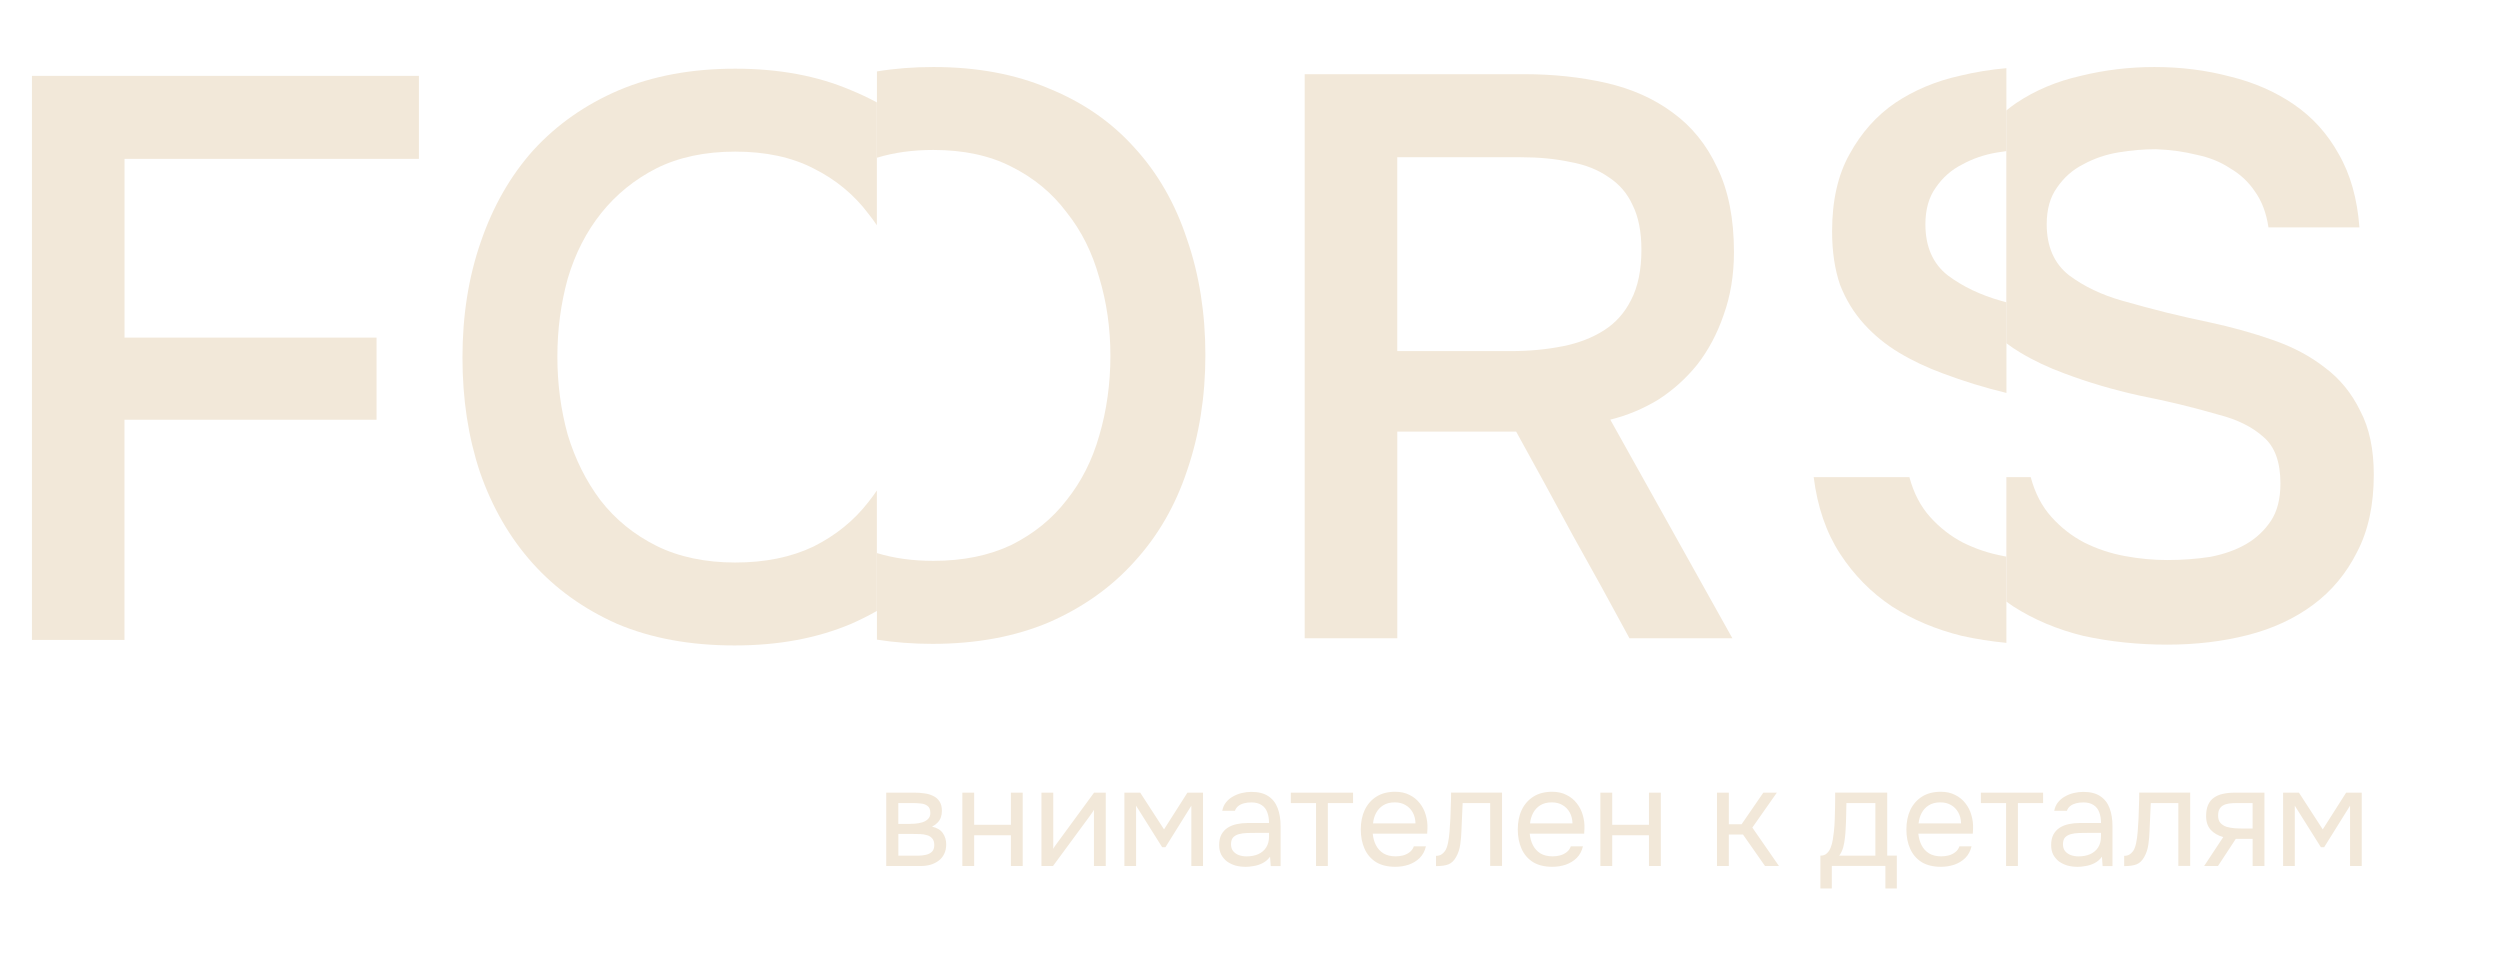
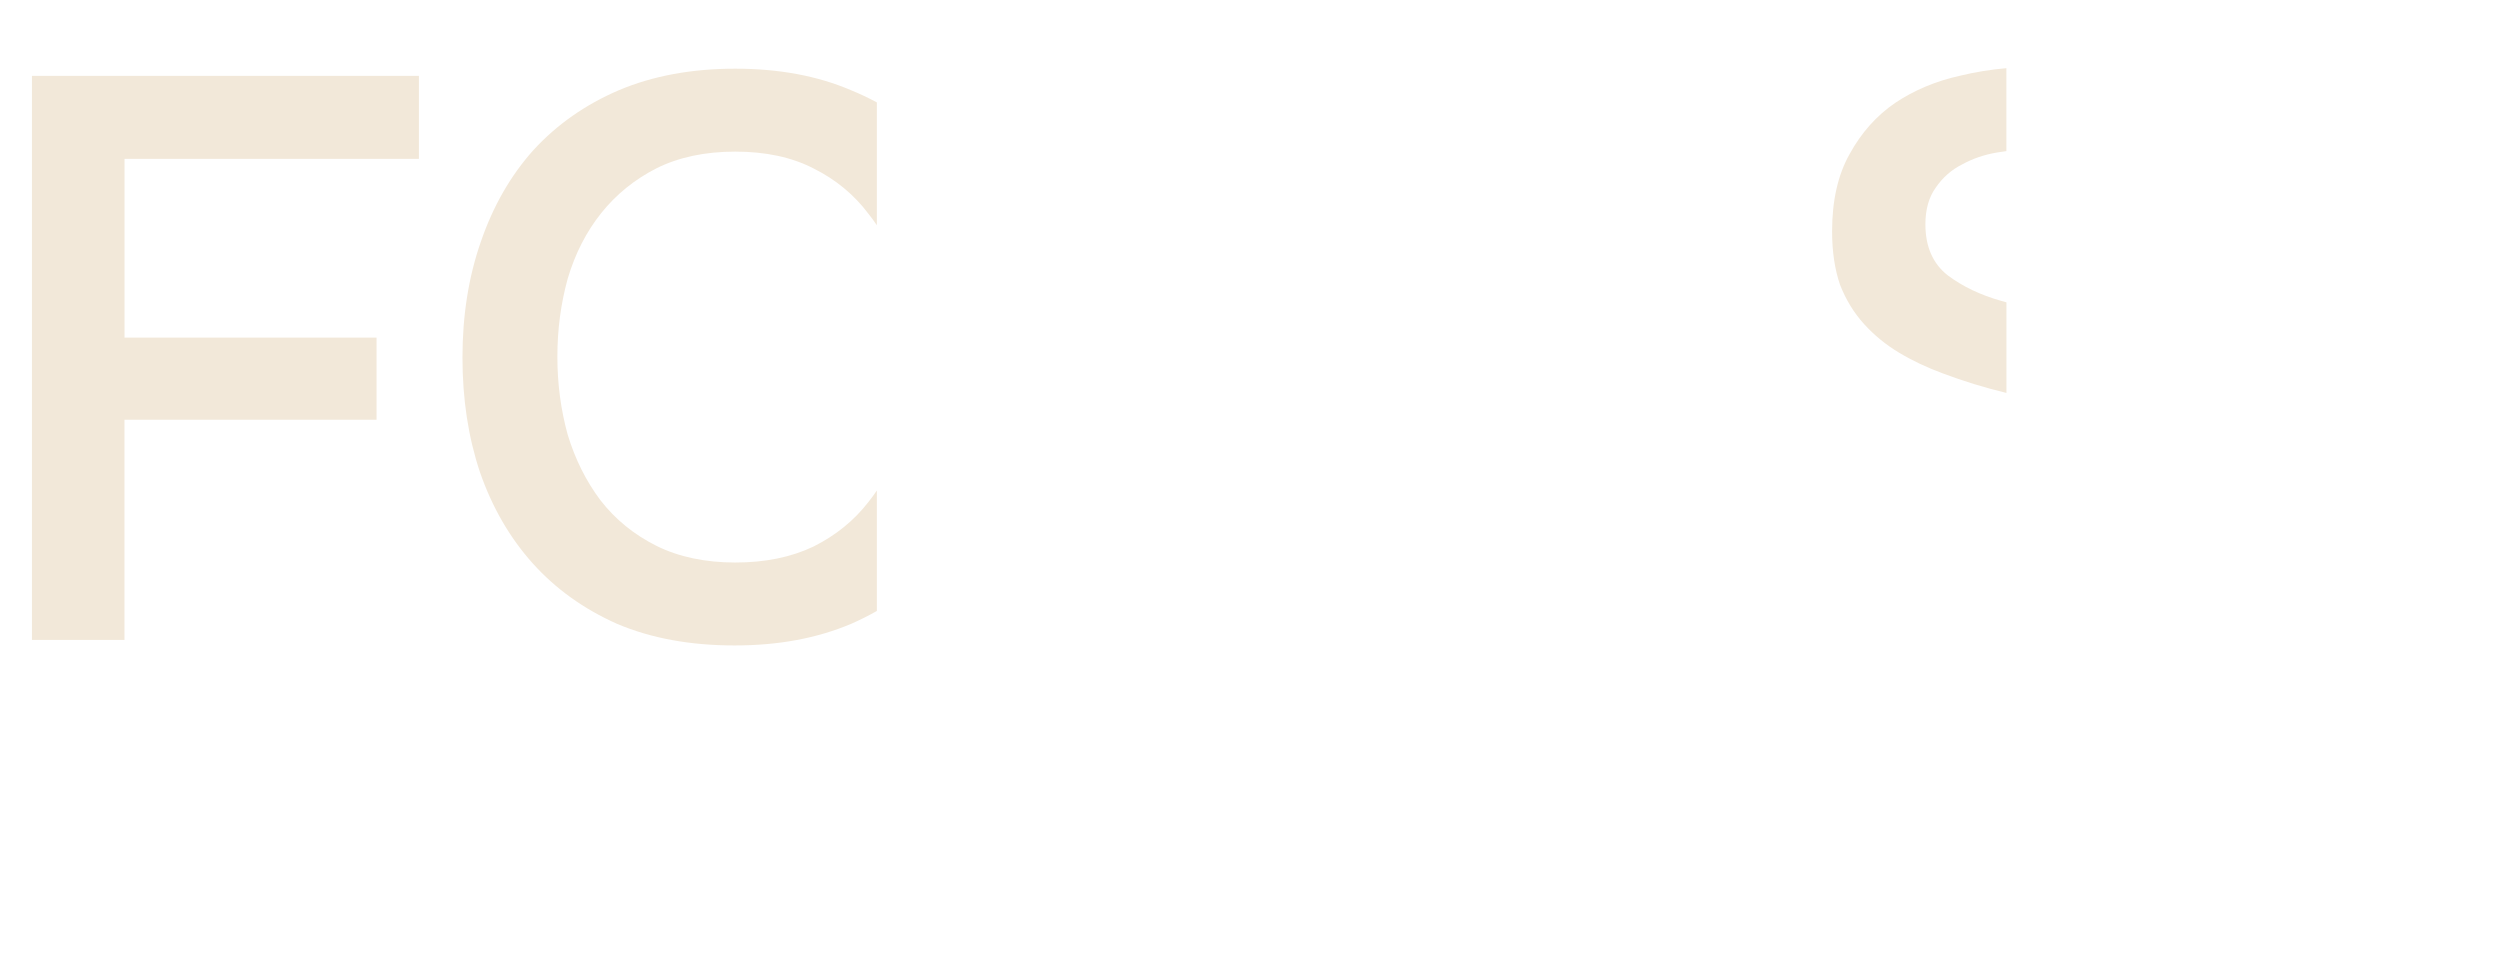
<svg xmlns="http://www.w3.org/2000/svg" id="_Слой_1" data-name="Слой 1" viewBox="0 0 645.71 249.48">
  <defs>
    <style> .cls-1 { fill-rule: evenodd; } .cls-1, .cls-2 { fill: #f2e8d9; stroke-width: 0px; } </style>
  </defs>
-   <path class="cls-2" d="M226.5,165.21c4.53.72,9.31,1.09,14.36,1.09,11.26,0,21.29-1.86,30.08-5.57,8.79-3.85,16.14-9.07,22.05-15.66,6.04-6.59,10.58-14.42,13.6-23.49,3.16-9.2,4.74-19.16,4.74-29.88s-1.58-20.81-4.74-29.88c-3.02-9.2-7.55-17.1-13.6-23.7-5.91-6.59-13.26-11.68-22.05-15.25-8.65-3.71-18.62-5.56-29.88-5.56-5.11,0-9.96.38-14.56,1.14v22.29c4.38-1.34,9.23-2.01,14.56-2.01,7.83,0,14.56,1.44,20.19,4.33,5.77,2.88,10.51,6.8,14.22,11.75,3.85,4.81,6.66,10.44,8.45,16.9,1.92,6.32,2.88,13.05,2.88,20.19s-.96,14.15-2.88,20.61c-1.79,6.32-4.6,11.88-8.45,16.69-3.71,4.81-8.45,8.65-14.22,11.54-5.77,2.75-12.5,4.12-20.19,4.12-5.33,0-10.18-.67-14.56-2.01v22.35Z" />
  <path class="cls-2" d="M518.22,17.61c-4.08.35-8.1,1.01-12.06,1.97-6.18,1.37-11.75,3.71-16.69,7.01-4.81,3.3-8.72,7.69-11.74,13.19-3.02,5.36-4.53,12.02-4.53,19.99,0,5.22.69,9.82,2.06,13.81,1.51,3.85,3.57,7.21,6.18,10.1,2.61,2.88,5.63,5.36,9.07,7.42,3.43,2.06,7.21,3.85,11.33,5.36,5.22,1.97,10.68,3.65,16.39,5.03v-23.4c-.45-.13-.9-.25-1.35-.38-5.36-1.51-9.96-3.71-13.81-6.59-3.85-3.02-5.77-7.42-5.77-13.19,0-3.85.9-7.01,2.68-9.48,1.79-2.61,4.05-4.6,6.8-5.98,2.75-1.51,5.77-2.54,9.07-3.09.8-.13,1.59-.25,2.37-.35v-21.41Z" />
-   <path class="cls-2" d="M518.22,166.02v-22.26c-.24-.04-.48-.08-.73-.13-3.71-.69-7.21-1.85-10.51-3.5-3.16-1.65-5.98-3.85-8.45-6.59-2.47-2.75-4.26-6.18-5.36-10.3h-24.72c.96,7.69,3.23,14.28,6.8,19.78,3.57,5.49,8.04,10.03,13.39,13.6,5.36,3.43,11.4,5.98,18.13,7.63,3.71.82,7.53,1.41,11.44,1.79Z" />
-   <path class="cls-1" d="M360.9,164.85v-53.37h30.7c4.94,8.93,9.82,17.86,14.63,26.79,4.94,8.79,9.82,17.65,14.63,26.58h26.58l-31.53-56.46c4.4-1.1,8.52-2.81,12.36-5.15,3.85-2.47,7.21-5.49,10.1-9.07,2.88-3.71,5.15-7.97,6.8-12.78,1.79-4.95,2.68-10.37,2.68-16.28,0-8.65-1.44-15.94-4.33-21.84-2.75-5.91-6.59-10.65-11.54-14.22-4.81-3.57-10.51-6.11-17.1-7.62-6.59-1.51-13.67-2.27-21.23-2.27h-56.67v145.69h23.9ZM403.55,89.44c-4.12.82-8.52,1.24-13.19,1.24h-29.47v-50.07h31.94c4.67,0,8.93.41,12.78,1.24,3.85.69,7.14,1.99,9.89,3.92,2.75,1.79,4.81,4.19,6.18,7.21,1.51,3.02,2.27,6.87,2.27,11.54,0,5.22-.89,9.55-2.68,12.98-1.65,3.3-3.98,5.91-7,7.83-3.02,1.92-6.59,3.3-10.72,4.12Z" />
  <path class="cls-2" d="M226.49,26.46c-2.13-1.16-4.36-2.21-6.69-3.16-8.65-3.71-18.62-5.56-29.88-5.56s-21.29,1.85-30.08,5.56c-8.65,3.71-16,8.86-22.05,15.45-5.91,6.59-10.44,14.49-13.6,23.7-3.16,9.07-4.74,19.03-4.74,29.88s1.51,20.61,4.53,29.67c3.16,9.07,7.69,16.9,13.6,23.49,5.91,6.59,13.19,11.81,21.84,15.66,8.79,3.71,18.89,5.56,30.29,5.56s21.29-1.86,30.08-5.56c2.33-1.02,4.56-2.14,6.69-3.35v-31.11c-.68,1.01-1.4,1.98-2.16,2.94-3.71,4.81-8.45,8.65-14.22,11.54-5.77,2.75-12.5,4.12-20.19,4.12s-14.63-1.44-20.4-4.33c-5.77-2.88-10.58-6.8-14.42-11.75-3.71-4.94-6.53-10.58-8.45-16.89-1.79-6.46-2.68-13.19-2.68-20.19s.89-13.74,2.68-20.2c1.92-6.46,4.81-12.09,8.65-16.9,3.85-4.81,8.58-8.65,14.22-11.54,5.77-2.88,12.57-4.33,20.4-4.33s14.56,1.44,20.19,4.33c5.77,2.88,10.51,6.8,14.22,11.75.76.95,1.48,1.93,2.16,2.94v-31.72Z" />
  <path class="cls-2" d="M8.25,19.59v145.69h23.9v-56.87h65.11v-21.22H32.16v-46.16h76.04v-21.43H8.25Z" />
-   <path class="cls-2" d="M519.97,156.61c-.6-.4-1.18-.81-1.76-1.23v-32.15h6.29c1.1,4.12,2.88,7.55,5.36,10.3,2.47,2.75,5.29,4.94,8.45,6.59,3.3,1.65,6.8,2.82,10.51,3.5,3.71.69,7.35,1.03,10.92,1.03,3.85,0,7.56-.27,11.13-.82,3.57-.69,6.66-1.79,9.27-3.3,2.61-1.51,4.74-3.51,6.39-5.98,1.65-2.47,2.47-5.7,2.47-9.69,0-5.49-1.44-9.48-4.33-11.95-2.88-2.61-6.73-4.53-11.54-5.77-6.59-1.92-13.4-3.57-20.4-4.94-6.87-1.51-13.39-3.43-19.58-5.77-4.12-1.51-7.9-3.3-11.33-5.36-1.26-.75-2.47-1.57-3.62-2.43V28.54c.83-.69,1.7-1.34,2.59-1.95,4.94-3.3,10.51-5.63,16.69-7.01,6.18-1.51,12.5-2.27,18.96-2.27,6.87,0,13.39.82,19.58,2.47,6.18,1.51,11.68,3.92,16.48,7.21,4.81,3.3,8.65,7.56,11.54,12.78,3.02,5.22,4.81,11.54,5.36,18.96h-23.49c-.55-3.71-1.72-6.8-3.5-9.27-1.65-2.47-3.78-4.46-6.39-5.98-2.47-1.65-5.36-2.82-8.65-3.5-3.3-.82-6.8-1.3-10.51-1.44-3.16,0-6.39.27-9.68.82-3.3.55-6.32,1.58-9.07,3.09-2.75,1.37-5.01,3.37-6.8,5.98-1.79,2.47-2.68,5.63-2.68,9.48,0,5.77,1.92,10.17,5.77,13.19,3.85,2.88,8.45,5.08,13.8,6.59,3.85,1.1,7.69,2.13,11.54,3.09,3.98.96,7.63,1.79,10.92,2.47,5.77,1.24,11.2,2.75,16.28,4.53,5.22,1.79,9.75,4.19,13.6,7.21,3.85,2.88,6.87,6.59,9.07,11.13,2.34,4.4,3.5,9.89,3.5,16.49,0,7.83-1.44,14.49-4.33,19.99-2.75,5.49-6.52,10.03-11.33,13.6-4.81,3.57-10.44,6.18-16.9,7.83-6.46,1.65-13.39,2.47-20.81,2.47s-14.77-.75-21.64-2.26c-6.73-1.65-12.77-4.19-18.13-7.63Z" />
-   <path class="cls-2" d="M228.9,223.67v-18.94h7.33c.84,0,1.67.06,2.48.18.84.1,1.59.31,2.27.65.69.31,1.24.78,1.65,1.4.43.62.65,1.45.65,2.48,0,.62-.1,1.2-.29,1.73-.19.5-.48.95-.86,1.33-.36.38-.83.72-1.4,1.01,1.29.29,2.23.85,2.8,1.69.58.84.86,1.8.86,2.88,0,.96-.18,1.79-.54,2.51-.34.7-.82,1.27-1.44,1.73-.6.46-1.31.8-2.12,1.04-.79.22-1.64.32-2.55.32h-8.85ZM232.03,221.01h5c.74,0,1.44-.07,2.09-.22s1.17-.41,1.58-.79c.41-.41.61-.98.61-1.72s-.18-1.35-.54-1.73c-.34-.41-.78-.69-1.33-.83-.52-.17-1.1-.26-1.73-.29-.62-.03-1.21-.03-1.76-.03h-3.92v5.6ZM232.03,212.81h2.62c.48,0,1.03-.03,1.65-.07.65-.05,1.27-.16,1.87-.33.62-.19,1.13-.48,1.51-.86.41-.38.61-.91.61-1.58,0-.88-.25-1.5-.75-1.83-.48-.36-1.05-.56-1.73-.61-.67-.07-1.29-.11-1.87-.11h-3.92v5.39ZM248.56,223.67v-18.94h3.05v8.3h9.49v-8.3h3.05v18.94h-3.05v-7.94h-9.49v7.94h-3.05ZM268.99,223.67v-18.94h3.05v14.52c.17-.33.4-.69.69-1.08.29-.41.52-.72.68-.93l9.17-12.51h3.02v18.94h-3.05v-14.52c-.19.36-.41.69-.65,1.01-.22.31-.42.6-.61.86l-9.31,12.65h-2.98ZM290.41,223.67v-18.94h4.09l6.15,9.49,6.04-9.49h4.03v18.94h-3.02v-15.57l-6.68,10.71h-.86l-6.73-10.71v15.57h-3.02ZM321.62,223.88c-.86,0-1.7-.11-2.52-.32-.79-.24-1.51-.59-2.16-1.04-.62-.48-1.13-1.07-1.51-1.76-.36-.72-.54-1.55-.54-2.48,0-1.08.19-1.99.58-2.73.41-.74.95-1.33,1.62-1.76.67-.43,1.45-.74,2.34-.93.88-.19,1.81-.29,2.77-.29h5.57c0-1.08-.16-2.01-.47-2.8-.29-.79-.77-1.4-1.44-1.83-.67-.46-1.56-.69-2.66-.69-.67,0-1.29.07-1.87.22s-1.07.37-1.47.69c-.41.31-.71.73-.9,1.26h-3.27c.16-.86.49-1.59.97-2.19.5-.62,1.1-1.13,1.8-1.51.72-.41,1.48-.71,2.3-.9.82-.19,1.63-.29,2.44-.29,1.82,0,3.28.37,4.39,1.11,1.1.72,1.9,1.75,2.41,3.09.5,1.32.76,2.89.76,4.71v10.25h-2.55l-.18-2.41c-.53.72-1.16,1.27-1.91,1.65-.74.38-1.51.63-2.3.75-.77.14-1.5.22-2.19.22ZM321.91,221.19c1.2,0,2.23-.19,3.09-.58.89-.41,1.57-.99,2.05-1.76.48-.77.72-1.7.72-2.8v-.93h-3.34c-.79,0-1.57,0-2.34.03-.77.03-1.46.12-2.09.29-.63.17-1.13.46-1.51.86-.36.41-.54.99-.54,1.76,0,.71.18,1.3.54,1.76.38.46.87.8,1.47,1.04.62.22,1.27.33,1.94.33ZM339.91,223.67v-16.25h-6.51v-2.69h16.07v2.69h-6.51v16.25h-3.05ZM360.39,223.88c-2.01,0-3.68-.41-5-1.22-1.32-.84-2.3-1.99-2.95-3.45-.65-1.46-.97-3.13-.97-5s.34-3.56,1.01-5c.7-1.46,1.7-2.61,3.02-3.45s2.94-1.26,4.85-1.26c1.42,0,2.65.27,3.71.82,1.08.53,1.96,1.25,2.66,2.16.72.91,1.23,1.93,1.54,3.05.33,1.13.48,2.29.43,3.49-.03.22-.04.43-.04.65s0,.43-.03.65h-14.06c.1,1.1.37,2.09.83,2.98.45.89,1.1,1.59,1.94,2.12.84.5,1.88.76,3.13.76.62,0,1.24-.07,1.87-.22.65-.17,1.22-.44,1.73-.83.52-.38.9-.9,1.11-1.54h3.13c-.29,1.22-.83,2.23-1.62,3.02-.79.77-1.74,1.34-2.84,1.73-1.1.36-2.25.54-3.45.54ZM354.64,212.67h10.96c-.03-1.08-.26-2.03-.72-2.84-.45-.81-1.08-1.45-1.87-1.9-.77-.46-1.69-.69-2.77-.69-1.18,0-2.17.25-2.98.76-.79.5-1.4,1.16-1.84,1.98-.43.82-.69,1.71-.79,2.7ZM370.9,223.71v-2.66c.48,0,.91-.1,1.29-.29.38-.22.72-.53,1.01-.93.34-.48.6-1.18.79-2.09.19-.91.33-1.88.4-2.91.09-1.15.16-2.28.22-3.38.05-1.13.08-2.24.11-3.35.05-1.1.07-2.23.07-3.38h13.16v18.94h-3.06v-16.25h-7.11c-.03.82-.06,1.64-.11,2.48-.03.82-.06,1.64-.11,2.48-.03.81-.06,1.64-.11,2.48-.03.96-.12,2.04-.29,3.24-.16,1.2-.52,2.29-1.08,3.27-.52.93-1.17,1.56-1.94,1.87-.74.31-1.82.47-3.24.47ZM400.94,223.88c-2.01,0-3.68-.41-5-1.22-1.32-.84-2.3-1.99-2.95-3.45-.65-1.46-.97-3.13-.97-5s.33-3.56,1.01-5c.69-1.46,1.7-2.61,3.02-3.45,1.32-.84,2.94-1.26,4.85-1.26,1.41,0,2.65.27,3.7.82,1.08.53,1.97,1.25,2.66,2.16.72.91,1.24,1.93,1.55,3.05.33,1.13.48,2.29.43,3.49-.03.22-.04.43-.04.65s-.01.43-.03.65h-14.06c.09,1.1.37,2.09.82,2.98.46.89,1.1,1.59,1.94,2.12.84.5,1.88.76,3.13.76.63,0,1.25-.07,1.87-.22.65-.17,1.22-.44,1.73-.83.53-.38.9-.9,1.12-1.54h3.13c-.29,1.22-.82,2.23-1.62,3.02-.79.77-1.74,1.34-2.84,1.73-1.1.36-2.25.54-3.45.54ZM395.19,212.67h10.96c-.03-1.08-.27-2.03-.72-2.84-.46-.81-1.08-1.45-1.87-1.9-.77-.46-1.69-.69-2.77-.69-1.17,0-2.17.25-2.98.76-.79.5-1.4,1.16-1.83,1.98-.43.82-.7,1.71-.79,2.7ZM413.35,223.67v-18.94h3.06v8.3h9.49v-8.3h3.06v18.94h-3.06v-7.94h-9.49v7.94h-3.06ZM443.47,223.67v-18.94h3.06v8.16h3.3l5.61-8.16h3.49l-6.33,9.02,6.87,9.92h-3.6l-5.68-8.12h-3.66v8.12h-3.06ZM470.18,229.49v-8.49c.7,0,1.25-.19,1.65-.58.43-.38.77-.88,1.01-1.51.24-.62.42-1.29.54-2.01.12-.74.22-1.45.29-2.12.12-1.1.19-2.19.22-3.27.05-1.1.07-1.98.07-2.63.02-.69.03-1.39.03-2.08v-2.09h13.45v16.28h2.48v8.49h-2.95v-5.82h-13.84v5.82h-2.95ZM475.04,221.01h9.34v-13.59h-7.48c-.02,1.01-.05,2.13-.07,3.38-.02,1.24-.07,2.41-.14,3.49-.02.62-.08,1.33-.18,2.12-.07.79-.22,1.59-.43,2.41-.22.79-.56,1.52-1.04,2.19ZM501.31,223.88c-2.01,0-3.68-.41-5-1.22-1.32-.84-2.3-1.99-2.95-3.45-.65-1.46-.97-3.13-.97-5s.34-3.56,1.01-5c.7-1.46,1.7-2.61,3.02-3.45,1.32-.84,2.94-1.26,4.85-1.26,1.42,0,2.65.27,3.71.82,1.08.53,1.96,1.25,2.66,2.16.72.91,1.23,1.93,1.54,3.05.33,1.13.48,2.29.43,3.49-.03.22-.03.43-.03.65s-.01.43-.04.65h-14.06c.1,1.1.37,2.09.83,2.98.45.89,1.1,1.59,1.94,2.12.84.5,1.88.76,3.13.76.62,0,1.25-.07,1.87-.22.65-.17,1.22-.44,1.73-.83.52-.38.9-.9,1.11-1.54h3.13c-.29,1.22-.83,2.23-1.62,3.02-.79.77-1.74,1.34-2.84,1.73-1.1.36-2.25.54-3.45.54ZM495.55,212.67h10.96c-.02-1.08-.26-2.03-.72-2.84-.45-.81-1.08-1.45-1.87-1.9-.77-.46-1.69-.69-2.77-.69-1.18,0-2.17.25-2.98.76-.79.5-1.4,1.16-1.84,1.98-.43.82-.69,1.71-.79,2.7ZM518.14,223.67v-16.25h-6.51v-2.69h16.07v2.69h-6.51v16.25h-3.06ZM536.51,223.88c-.86,0-1.7-.11-2.52-.32-.79-.24-1.51-.59-2.16-1.04-.62-.48-1.13-1.07-1.51-1.76-.36-.72-.54-1.55-.54-2.48,0-1.08.19-1.99.58-2.73.41-.74.95-1.33,1.62-1.76.67-.43,1.45-.74,2.34-.93.89-.19,1.81-.29,2.77-.29h5.57c0-1.08-.16-2.01-.47-2.8-.29-.79-.77-1.4-1.44-1.83-.67-.46-1.56-.69-2.66-.69-.67,0-1.29.07-1.87.22s-1.07.37-1.48.69c-.41.31-.71.73-.9,1.26h-3.27c.17-.86.49-1.59.97-2.19.5-.62,1.1-1.13,1.8-1.51.72-.41,1.48-.71,2.3-.9.81-.19,1.63-.29,2.44-.29,1.82,0,3.28.37,4.38,1.11,1.1.72,1.91,1.75,2.41,3.09.5,1.32.75,2.89.75,4.71v10.25h-2.55l-.18-2.41c-.52.72-1.16,1.27-1.9,1.65-.74.38-1.51.63-2.3.75-.77.14-1.5.22-2.19.22ZM536.79,221.19c1.2,0,2.23-.19,3.09-.58.89-.41,1.57-.99,2.05-1.76.48-.77.72-1.7.72-2.8v-.93h-3.34c-.79,0-1.57,0-2.34.03s-1.46.12-2.09.29c-.62.17-1.13.46-1.51.86-.36.41-.54.99-.54,1.76,0,.71.18,1.3.54,1.76.38.46.88.8,1.48,1.04.62.22,1.27.33,1.94.33ZM548.64,223.71v-2.66c.48,0,.91-.1,1.29-.29.38-.22.72-.53,1.01-.93.34-.48.6-1.18.79-2.09.19-.91.33-1.88.4-2.91.09-1.15.16-2.28.22-3.38.05-1.13.08-2.24.11-3.35.05-1.1.07-2.23.07-3.38h13.16v18.94h-3.06v-16.25h-7.12c-.03.82-.06,1.64-.11,2.48-.03.82-.06,1.64-.11,2.48-.03.81-.06,1.64-.11,2.48-.02.96-.12,2.04-.29,3.24-.16,1.2-.52,2.29-1.08,3.27-.52.93-1.17,1.56-1.94,1.87-.74.31-1.82.47-3.24.47ZM569.3,223.67l4.93-7.47c-1.37-.38-2.44-1.01-3.24-1.87-.79-.89-1.19-2.06-1.19-3.52,0-1.15.17-2.11.5-2.88.34-.79.83-1.41,1.48-1.87.65-.48,1.43-.82,2.34-1.01.91-.22,1.95-.32,3.13-.32h7.62v18.94h-3.05v-7.01h-4.35l-4.6,7.01h-3.56ZM579.54,214h2.27v-6.58h-4.06c-.72,0-1.38.03-1.98.11s-1.11.23-1.54.47c-.41.22-.73.54-.97.97-.24.41-.36.97-.36,1.69,0,.79.19,1.41.58,1.87.41.45.92.79,1.55,1.01.65.19,1.37.32,2.16.39.79.05,1.58.07,2.37.07ZM589.69,223.67v-18.94h4.09l6.15,9.49,6.04-9.49h4.03v18.94h-3.02v-15.57l-6.68,10.71h-.86l-6.73-10.71v15.57h-3.02Z" />
</svg>